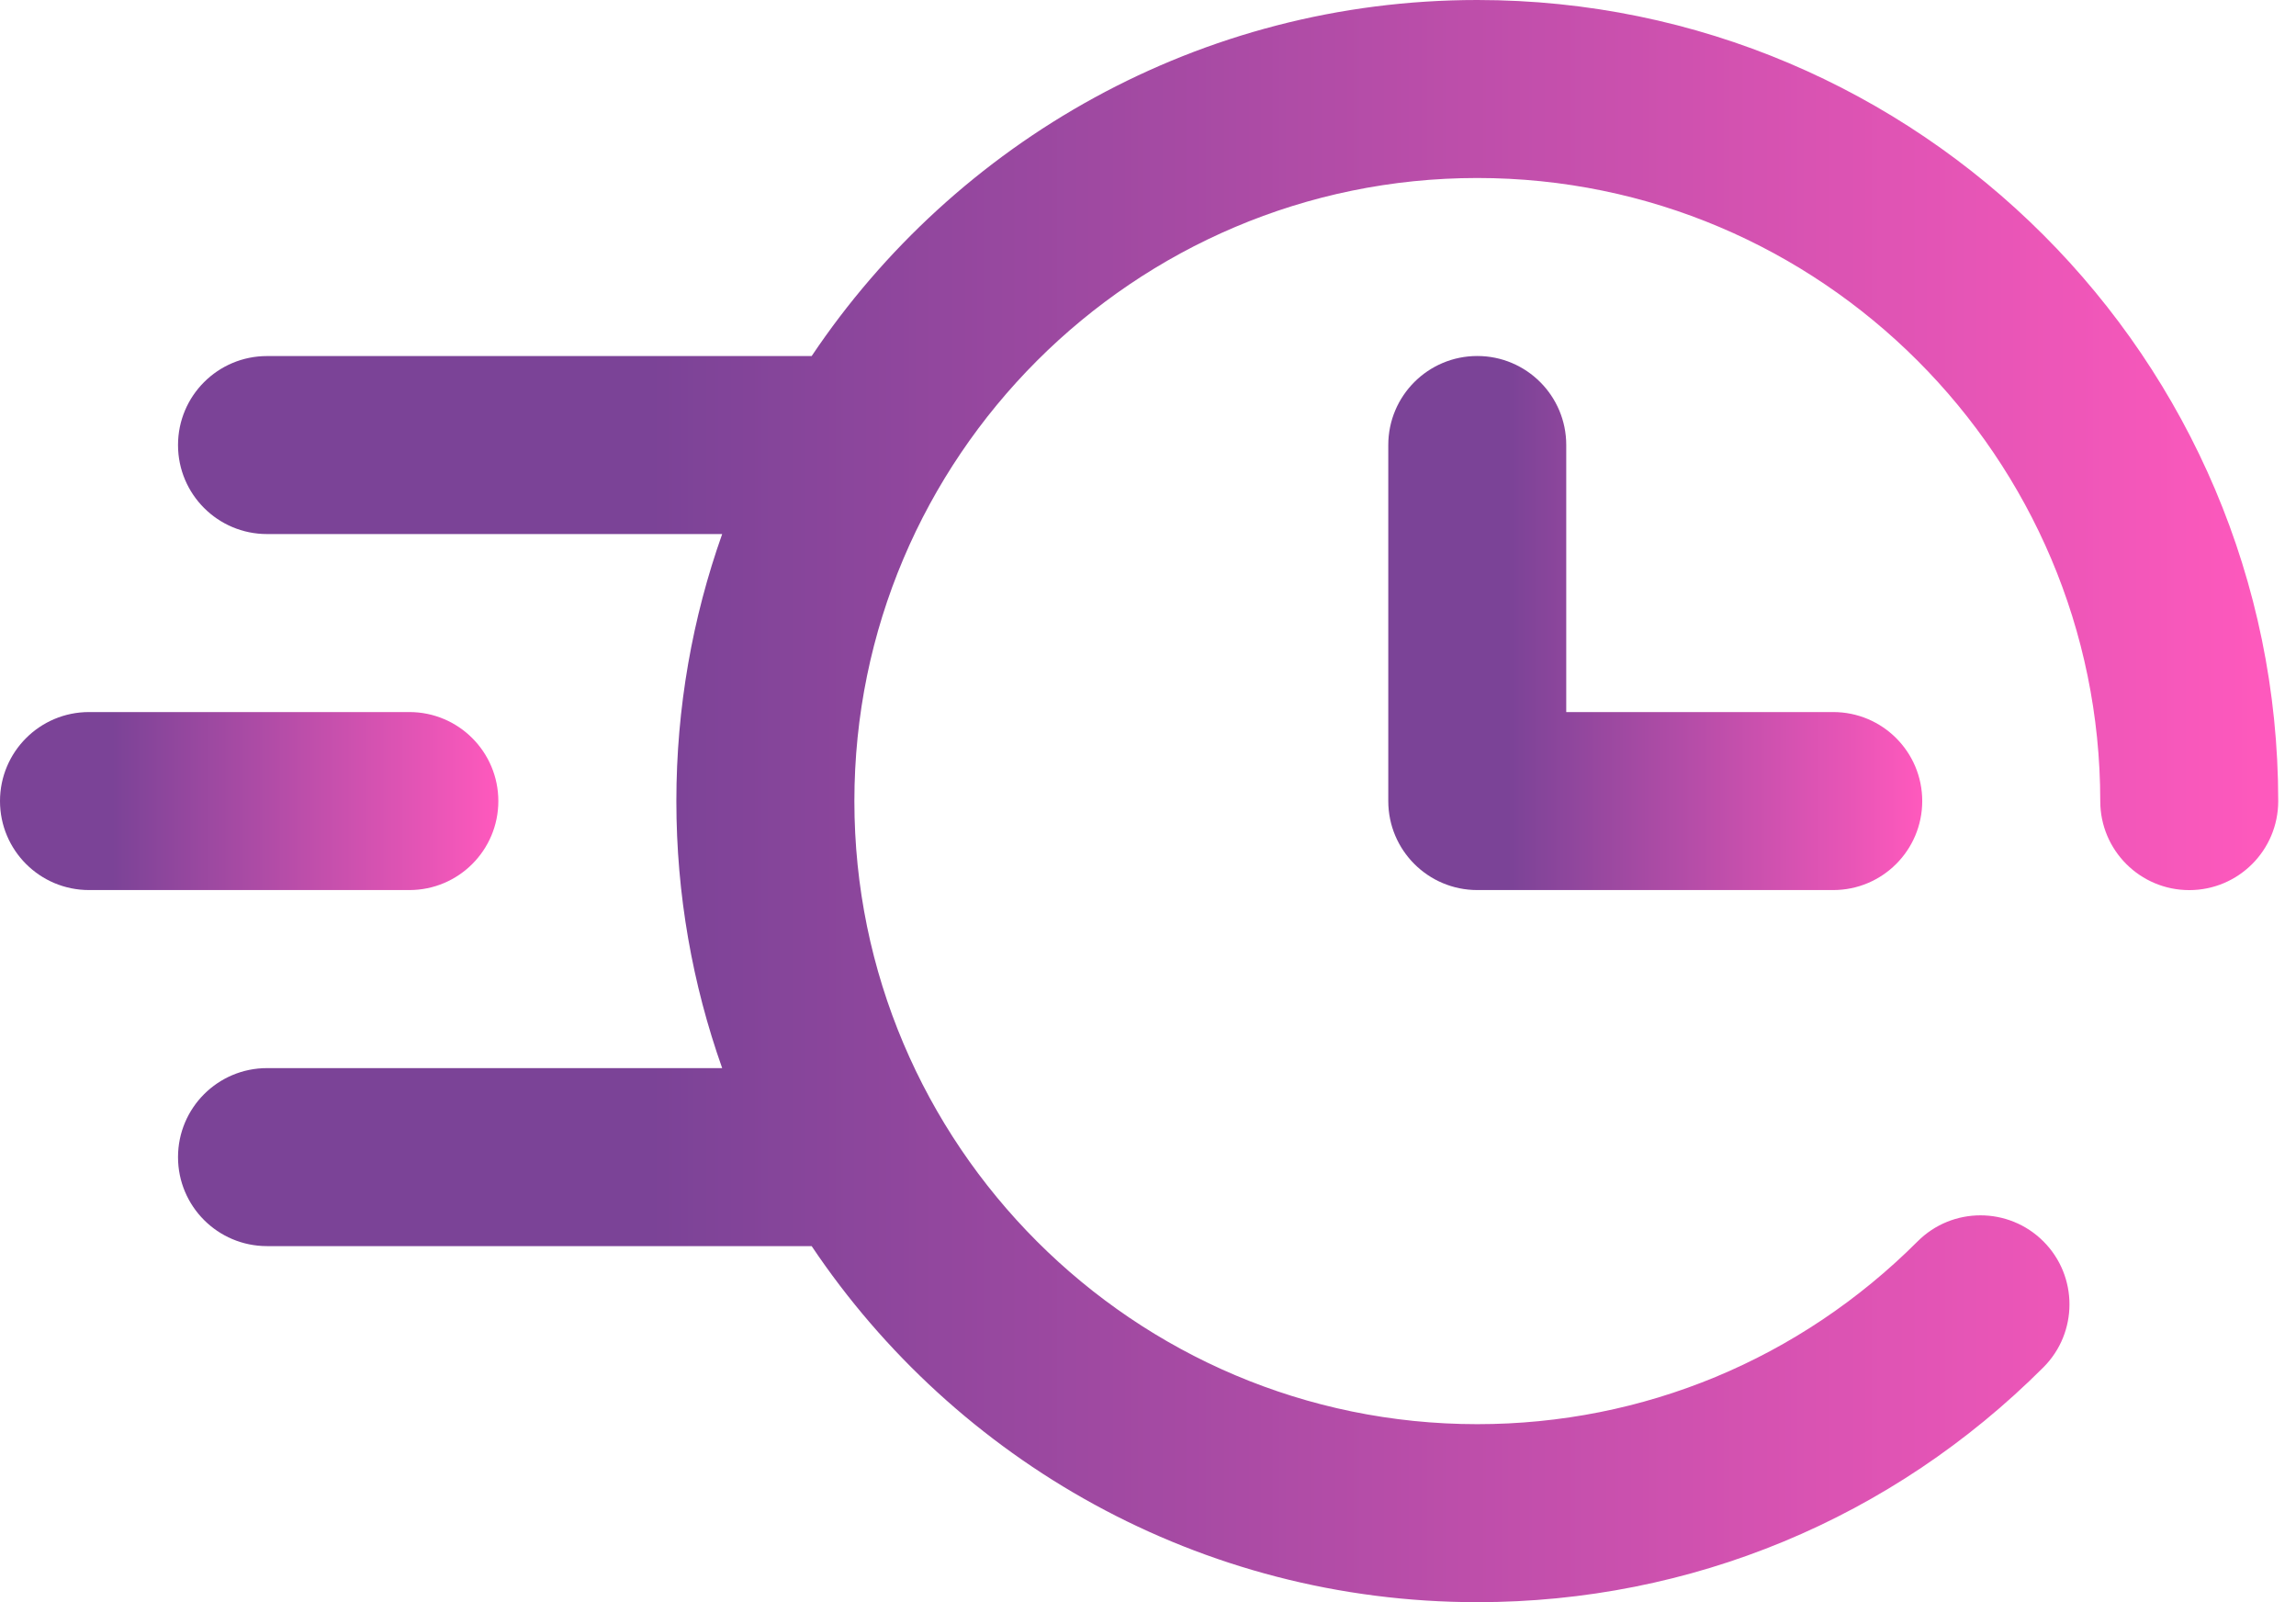
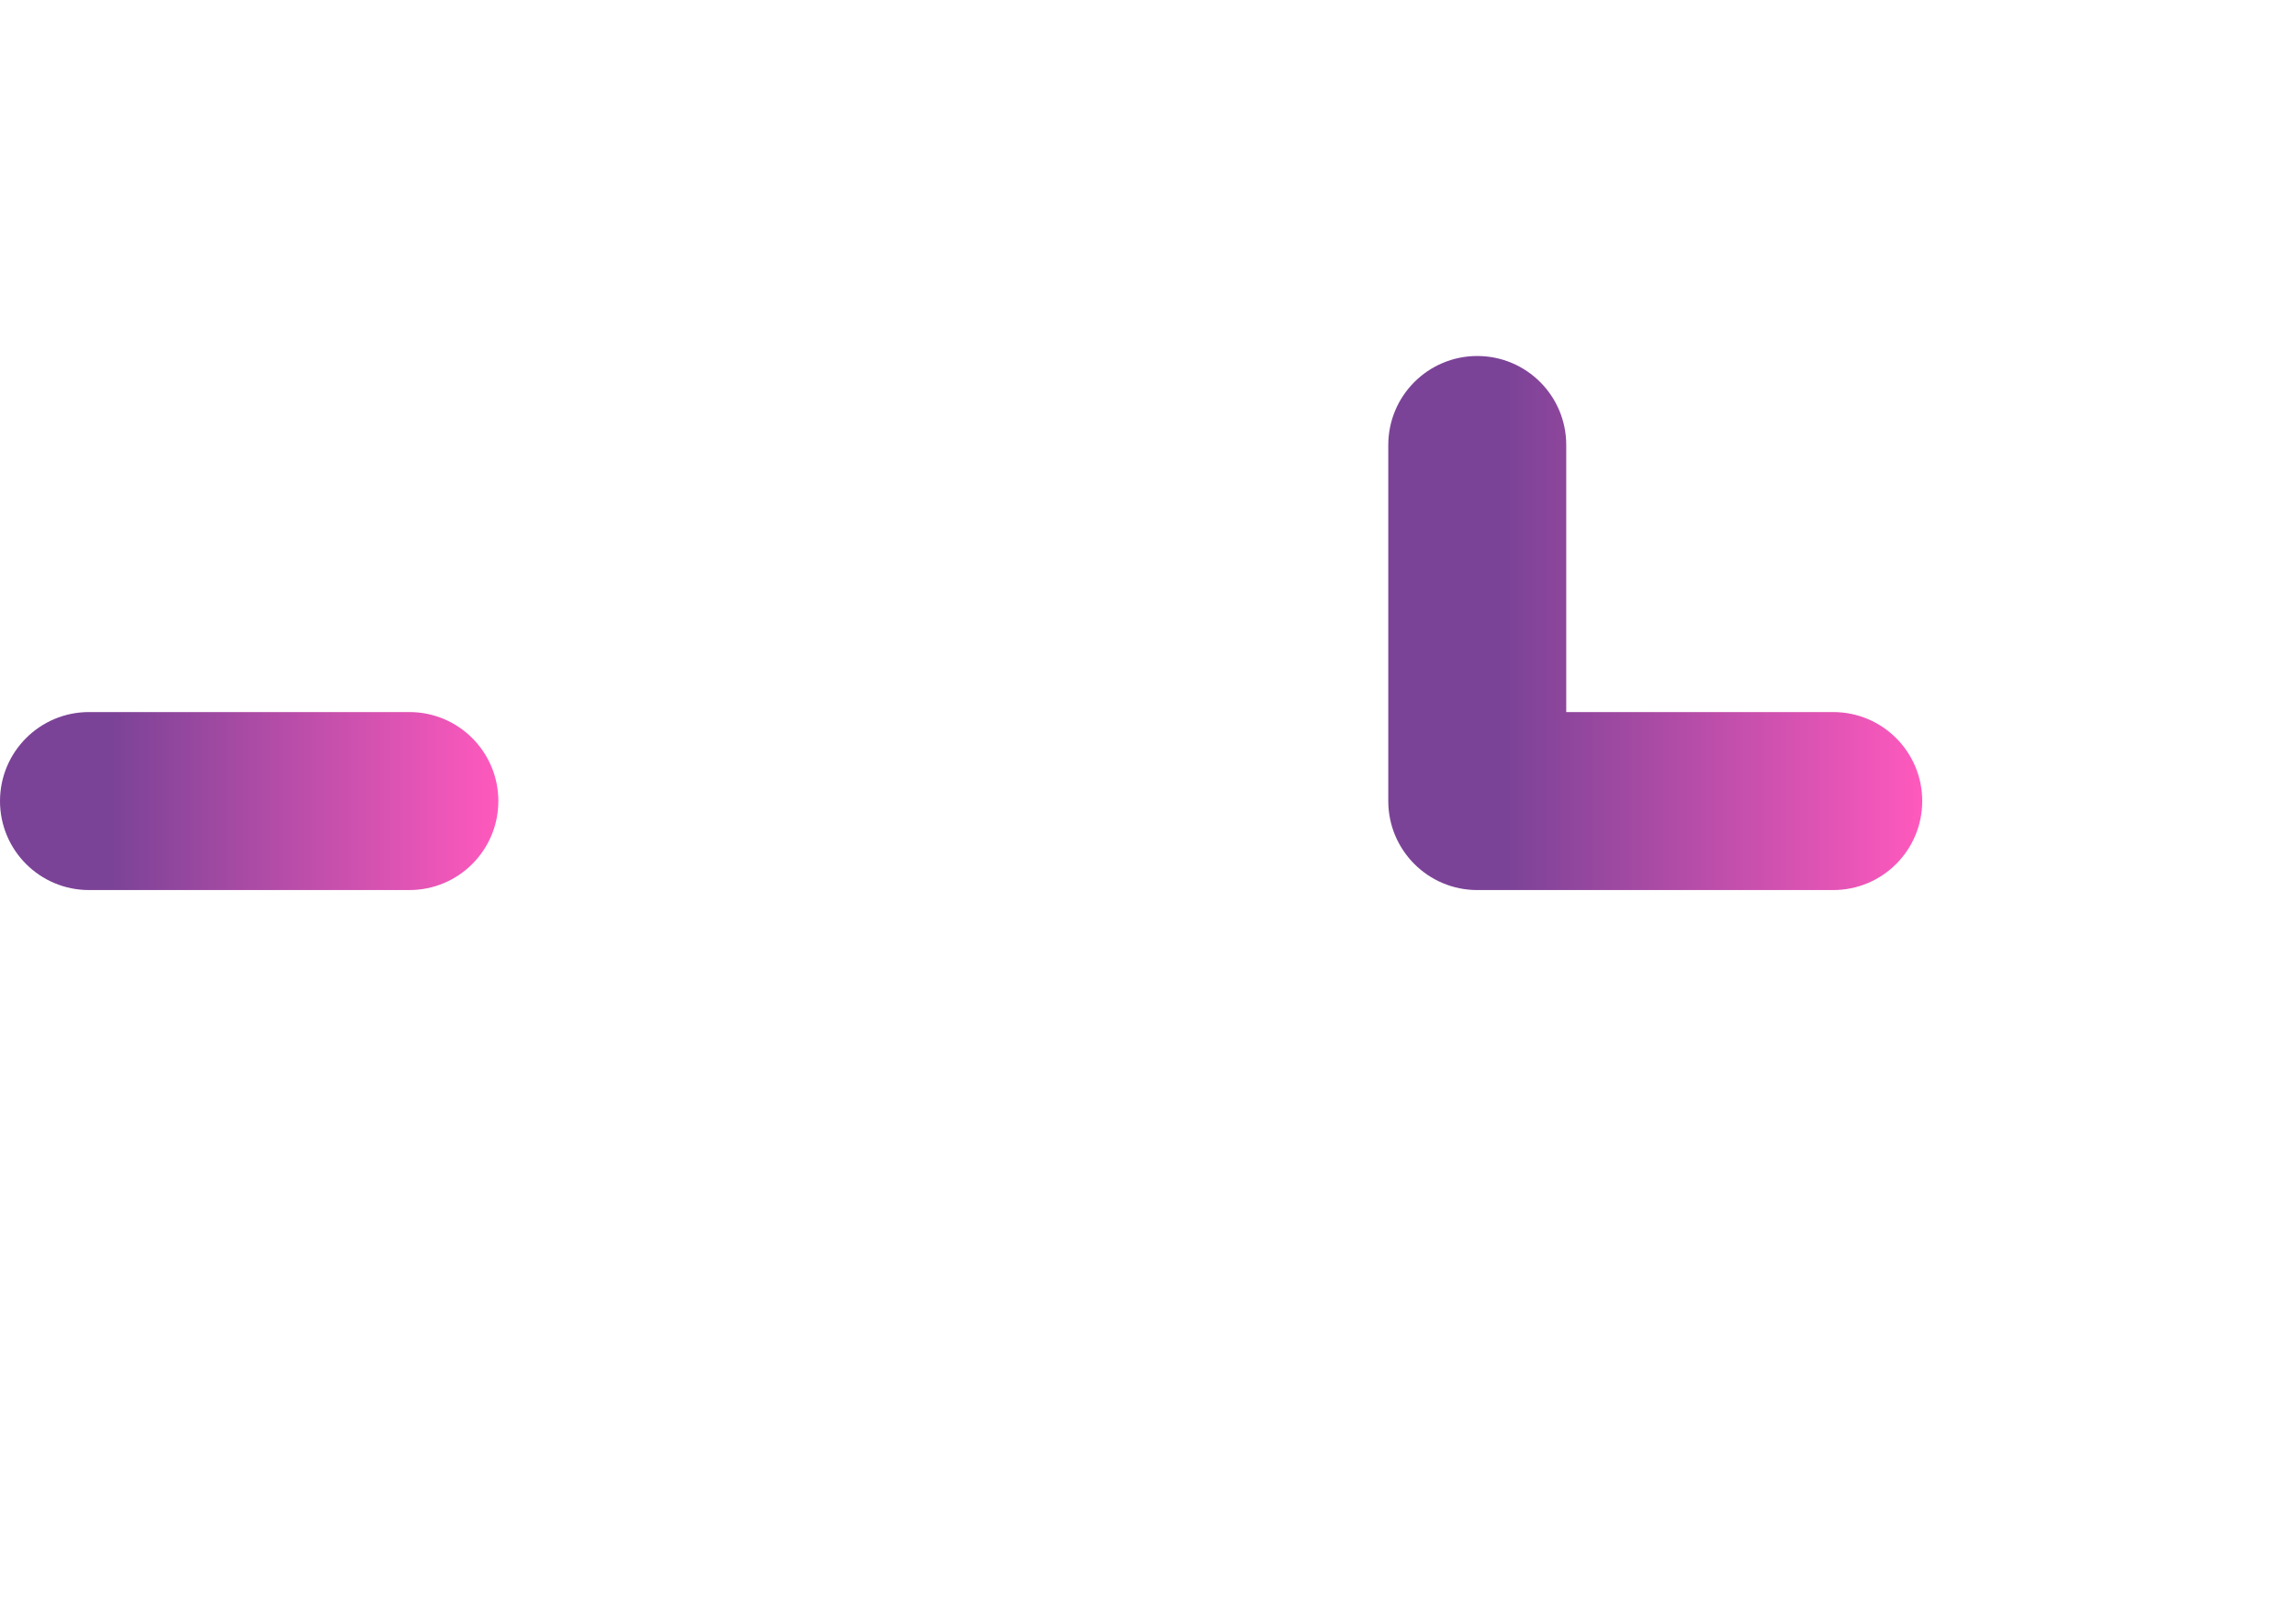
<svg xmlns="http://www.w3.org/2000/svg" width="43" height="30" viewBox="0 0 43 30" fill="none">
  <path d="M9.333 15C9.333 14.079 8.587 13.333 7.667 13.333H1.667C0.746 13.333 0 14.079 0 15C0 15.92 0.746 16.666 1.667 16.666H7.667C8.587 16.666 9.333 15.92 9.333 15Z" fill="url(#paint0_linear_3553_10492)" />
-   <path d="M27.667 0C22.478 0 17.895 2.65 15.201 6.667H5.001C4.08 6.667 3.334 7.413 3.334 8.333C3.334 9.254 4.08 10 5.001 10H13.525C12.97 11.565 12.667 13.248 12.667 15C12.667 16.753 12.97 18.435 13.525 20H5.001C4.08 20 3.334 20.746 3.334 21.667C3.334 22.587 4.08 23.333 5.001 23.333H15.201C17.895 27.35 22.478 30 27.667 30C31.668 30 35.434 28.438 38.27 25.602C38.92 24.951 38.92 23.896 38.27 23.245C37.619 22.594 36.563 22.594 35.913 23.245C33.706 25.451 30.778 26.667 27.667 26.667C21.234 26.667 16.001 21.433 16.001 15C16.001 8.567 21.234 3.333 27.667 3.333C34.1 3.333 39.334 8.567 39.334 15C39.334 15.921 40.08 16.667 41.001 16.667C41.921 16.667 42.667 15.921 42.667 15C42.667 6.729 35.938 0 27.667 0Z" fill="url(#paint1_linear_3553_10492)" />
  <path d="M27.667 6.666C26.746 6.666 26 7.412 26 8.333V14.999C26 15.92 26.746 16.666 27.667 16.666H34.333C35.254 16.666 36 15.92 36 14.999C36 14.079 35.254 13.333 34.333 13.333H29.333V8.333C29.333 7.412 28.587 6.666 27.667 6.666Z" fill="url(#paint2_linear_3553_10492)" />
  <defs>
    <linearGradient id="paint0_linear_3553_10492" x1="0" y1="15" x2="9.333" y2="15" gradientUnits="userSpaceOnUse">
      <stop offset="0.225" stop-color="#7B4397" />
      <stop offset="1" stop-color="#FF59BD" />
    </linearGradient>
    <linearGradient id="paint1_linear_3553_10492" x1="3.334" y1="15" x2="42.667" y2="15" gradientUnits="userSpaceOnUse">
      <stop offset="0.225" stop-color="#7B4397" />
      <stop offset="1" stop-color="#FF59BD" />
    </linearGradient>
    <linearGradient id="paint2_linear_3553_10492" x1="26" y1="11.666" x2="36" y2="11.666" gradientUnits="userSpaceOnUse">
      <stop offset="0.225" stop-color="#7B4397" />
      <stop offset="1" stop-color="#FF59BD" />
    </linearGradient>
  </defs>
</svg>